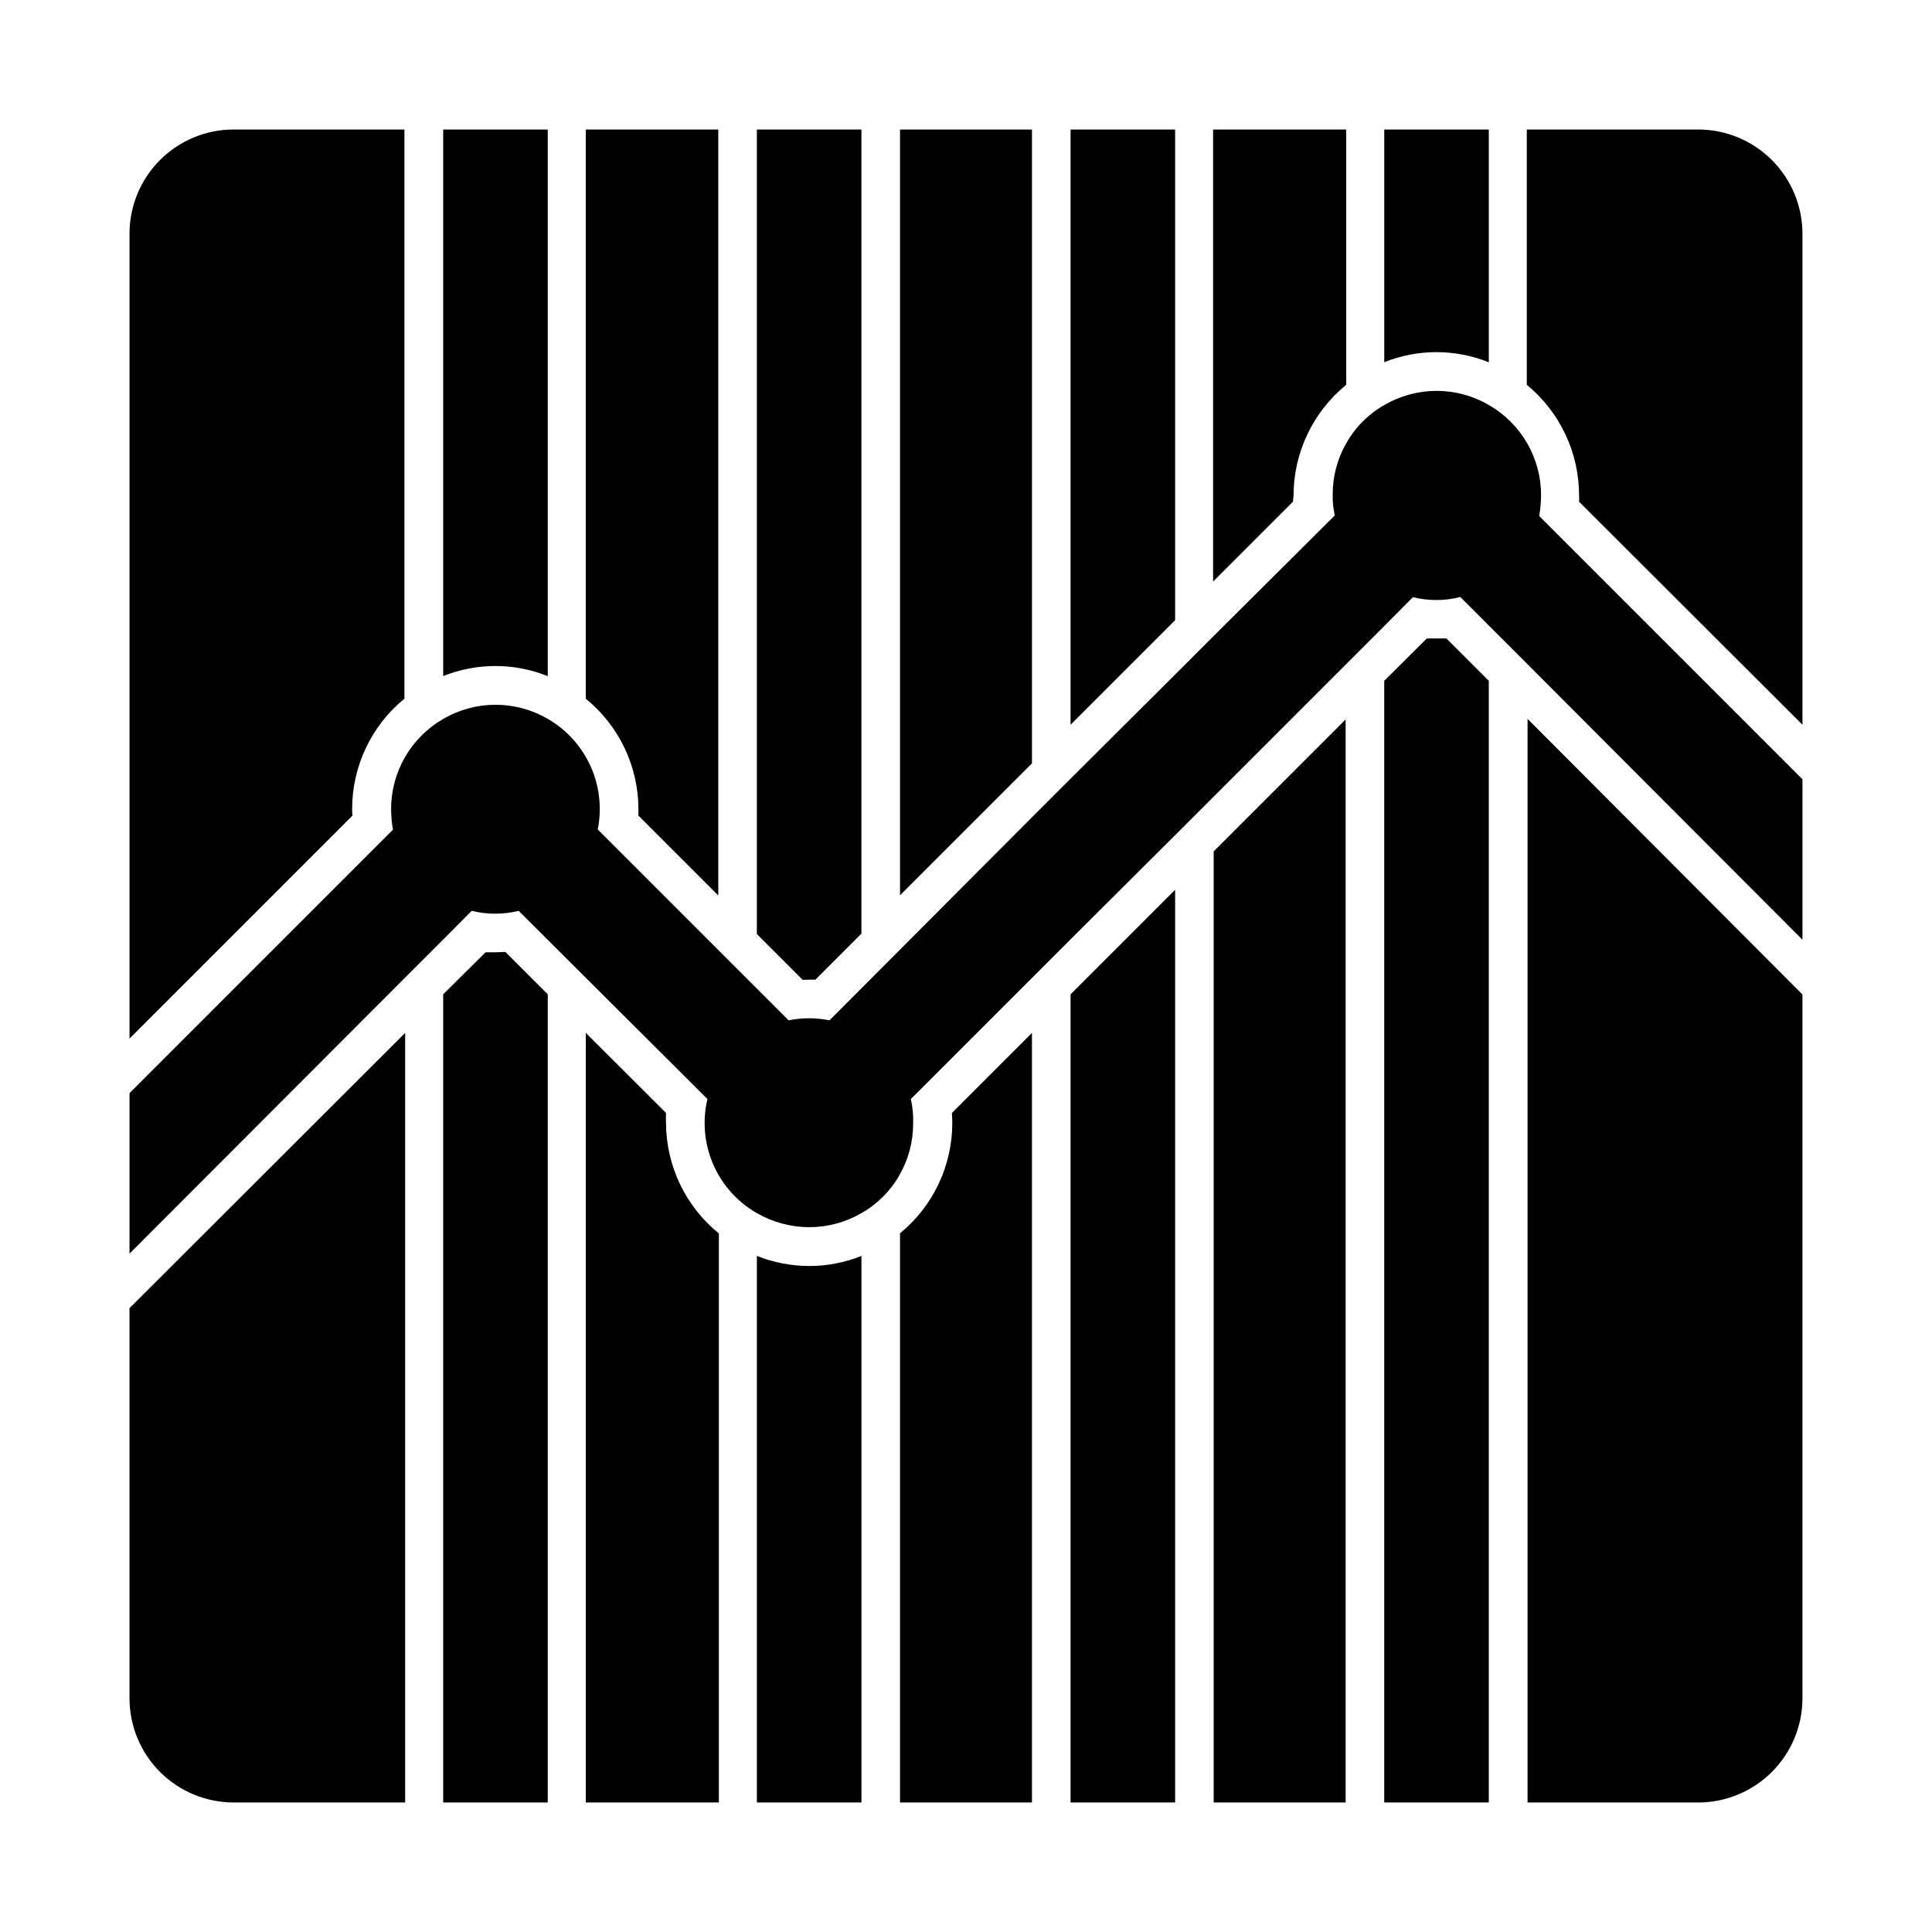
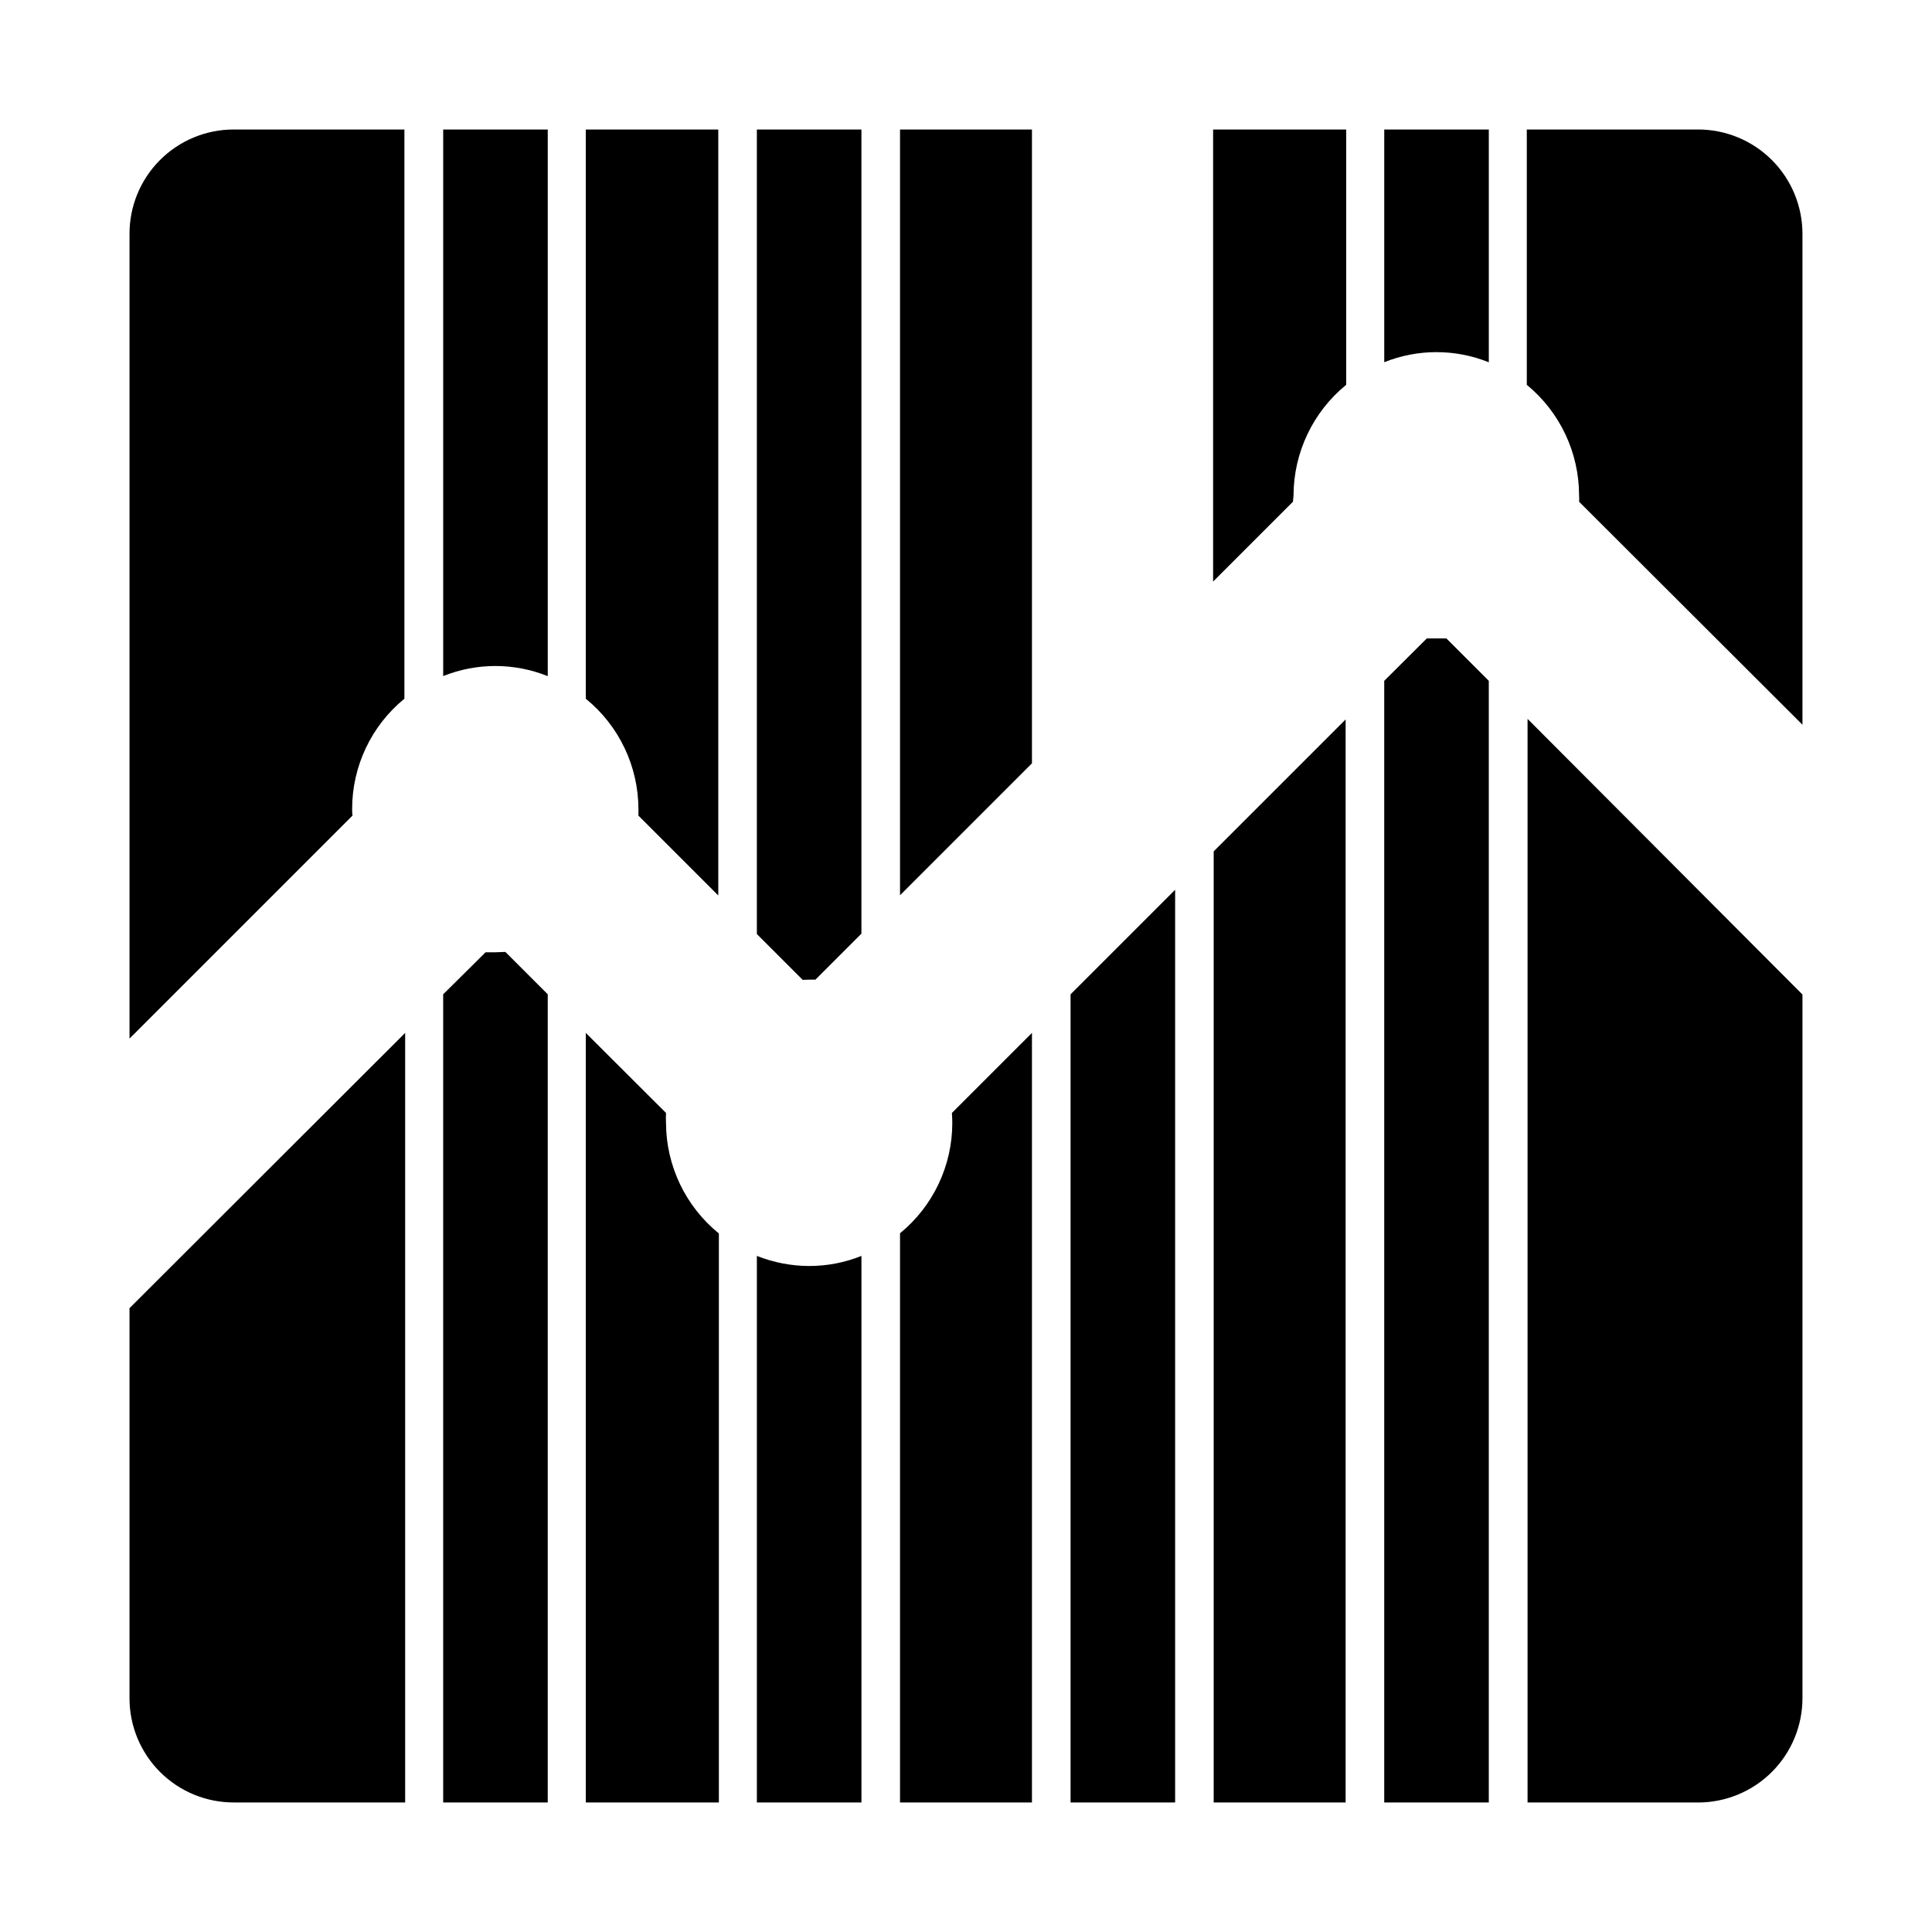
<svg xmlns="http://www.w3.org/2000/svg" fill="#000000" width="800px" height="800px" version="1.1" viewBox="144 144 512 512">
  <g>
    <path d="m178.32 593.96c-0.027 7.359 2.883 14.422 8.086 19.625 5.199 5.199 12.266 8.113 19.621 8.086h45.344v-203.94l-73.051 72.949z" />
    <path d="m320.5 441.56c-0.047-0.871-0.047-1.746 0-2.621l-21.258-21.207v203.94h35.266v-150.79c-8.836-7.172-13.98-17.938-14.008-29.32z" />
    <path d="m396.37 441.56c0.008 11.344-5.078 22.09-13.855 29.273v150.84h34.965v-203.94l-21.211 21.211c0.051 0.906 0.102 1.762 0.102 2.617z" />
    <path d="m465.64 621.68h34.965v-287.02l-34.965 34.961z" />
    <path d="m548.82 621.68h45.344c7.316-0.043 14.32-2.981 19.477-8.172 5.156-5.195 8.043-12.219 8.031-19.539v-186.41l-72.852-73.051z" />
    <path d="m237.32 358.43c-0.012-11.34 5.074-22.086 13.852-29.27v-150.84h-45.344 0.004c-7.324 0.023-14.336 2.961-19.496 8.156-5.156 5.195-8.039 12.23-8.012 19.551v213.21l59.094-59.094c-0.082-0.566-0.113-1.141-0.098-1.715z" />
    <path d="m313.19 358.43v1.715l21.16 21.16v-202.98h-35.113v150.84c8.812 7.164 13.938 17.91 13.953 29.27z" />
    <path d="m417.48 178.32h-34.965v202.93l34.965-34.965z" />
    <path d="m486.8 275.25c0.039-11.352 5.156-22.094 13.957-29.27v-67.66h-35.27v119.8l21.16-21.16z" />
    <path d="m593.96 178.32h-45.344v67.66c8.762 7.195 13.844 17.934 13.855 29.27 0.055 0.57 0.055 1.145 0 1.715l59.199 59.098v-130.04c0.012-7.352-2.902-14.41-8.102-19.609s-12.258-8.113-19.609-8.098z" />
    <path d="m275.25 396.37h-2.57l-11.234 11.133v214.17h27.711v-214.17l-11.234-11.234z" />
    <path d="m344.58 476.83v144.85h27.711v-144.85c-4.406 1.77-9.109 2.676-13.855 2.672-4.746-0.012-9.445-0.918-13.855-2.672z" />
    <path d="m427.71 621.68h27.711v-241.88l-27.711 27.707z" />
    <path d="m289.16 323.17v-144.84h-27.711v144.84c8.879-3.562 18.785-3.562 27.66 0z" />
    <path d="m358.43 403.62h1.664l12.191-12.191v-213.11h-27.711v213.21l12.141 12.141z" />
-     <path d="m455.42 178.32h-27.711v157.74l27.711-27.711z" />
    <path d="m538.55 239.99v-61.664h-27.711v61.664c8.875-3.562 18.785-3.562 27.66 0z" />
    <path d="m524.74 313.19h-2.621l-11.285 11.234v297.25h27.711v-297.25l-11.234-11.234z" />
-     <path d="m552.4 275.25c0.004-4.856-1.277-9.625-3.711-13.828s-5.934-7.688-10.145-10.102c-4.199-2.441-8.973-3.731-13.832-3.731-4.856 0-9.629 1.289-13.828 3.731-4.211 2.379-7.695 5.863-10.074 10.078-2.406 4.164-3.66 8.895-3.629 13.703-0.047 1.844 0.137 3.691 0.555 5.488l-32.246 32.094-10.078 10.078-27.711 27.609-10.078 10.078-53.801 53.953c-3.57-0.738-7.258-0.738-10.832 0l-50.582-50.582c1.133-5.66 0.465-11.531-1.91-16.789-2.379-5.262-6.344-9.645-11.34-12.531-4.199-2.441-8.973-3.731-13.828-3.731-4.859 0-9.633 1.289-13.832 3.731-4.219 2.418-7.723 5.91-10.156 10.125-2.434 4.211-3.711 8.992-3.695 13.855 0.008 1.809 0.176 3.613 0.5 5.391l-69.824 69.828v42.523l72.848-72.953 10.078-10.078 7.758-7.809c4.086 1.008 8.359 1.008 12.445 0l50.027 49.879c-1.371 5.777-0.836 11.844 1.523 17.293 2.359 5.445 6.422 9.984 11.574 12.934 4.215 2.43 8.992 3.715 13.855 3.731 4.867 0 9.648-1.285 13.855-3.731 4.211-2.379 7.695-5.863 10.074-10.074 2.398-4.168 3.648-8.895 3.629-13.703 0.082-2.168-0.121-4.336-0.605-6.449l42.172-42.172 27.859-27.758 55.422-55.422 7.609-7.656h-0.004c2.043 0.516 4.141 0.766 6.246 0.758 2.125 0.008 4.242-0.266 6.297-0.805l17.785 17.785 72.902 73.051v-42.523l-69.777-69.777c0.324-1.812 0.492-3.648 0.504-5.492z" />
  </g>
</svg>